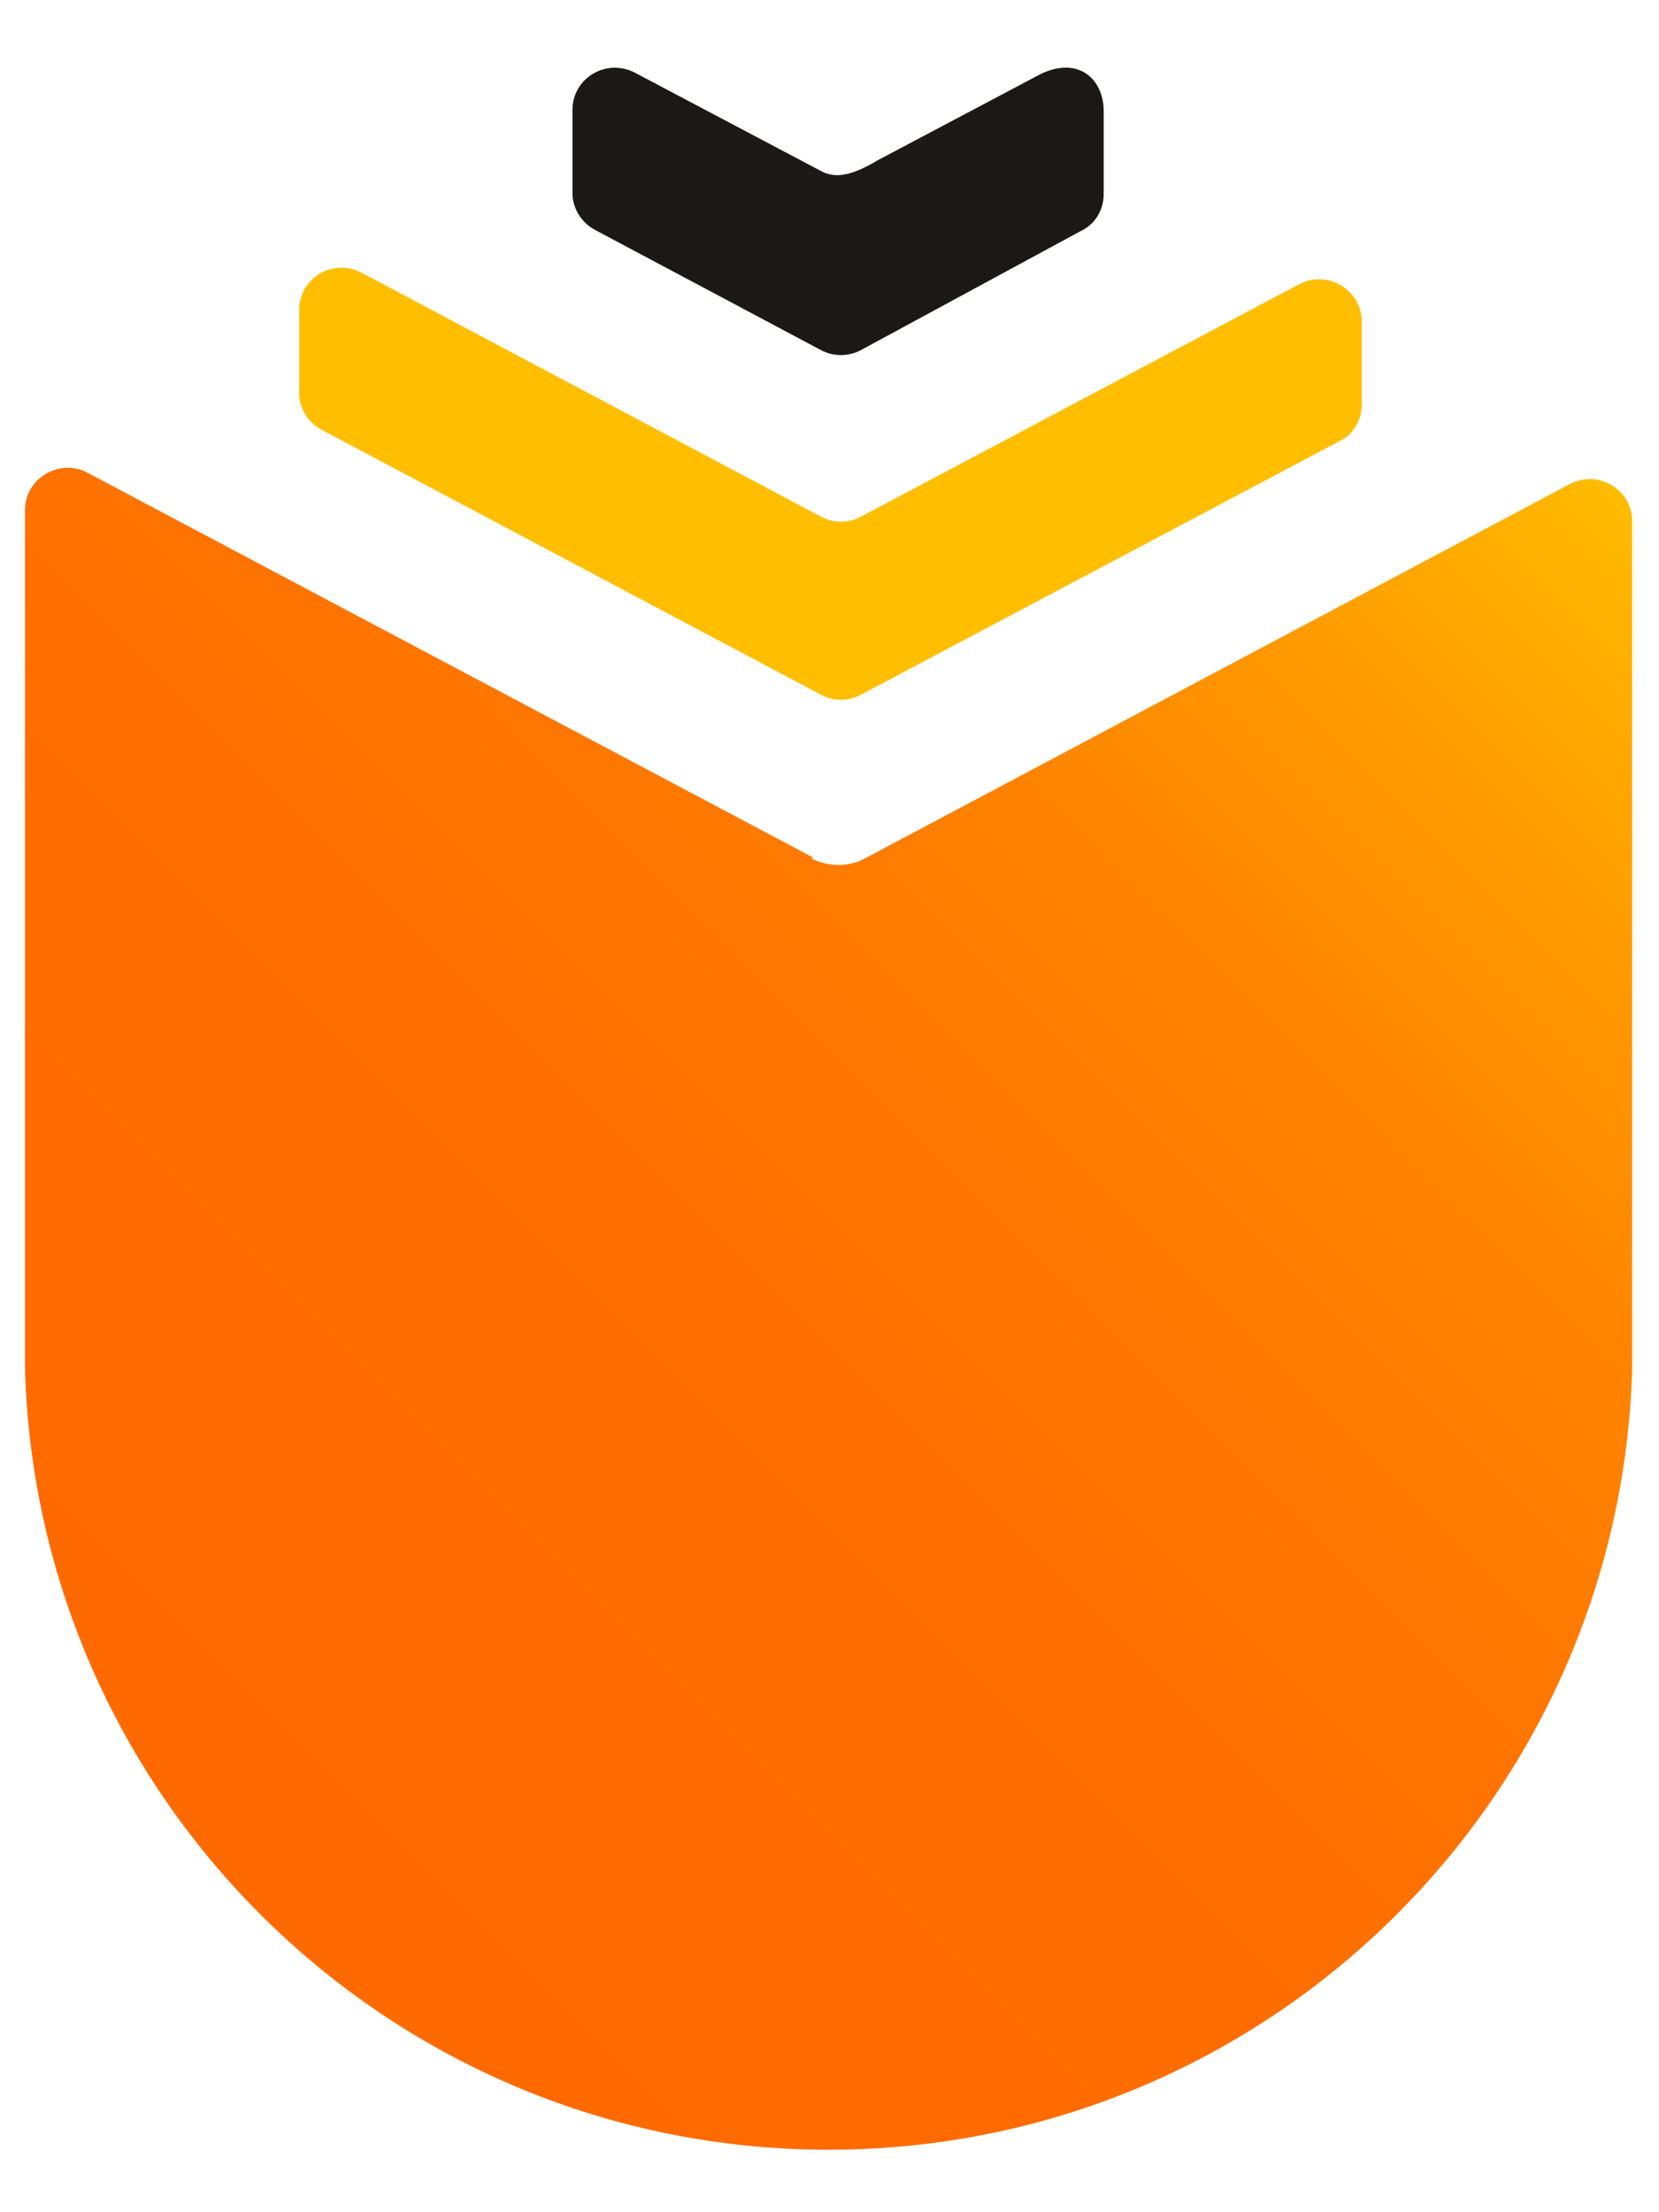
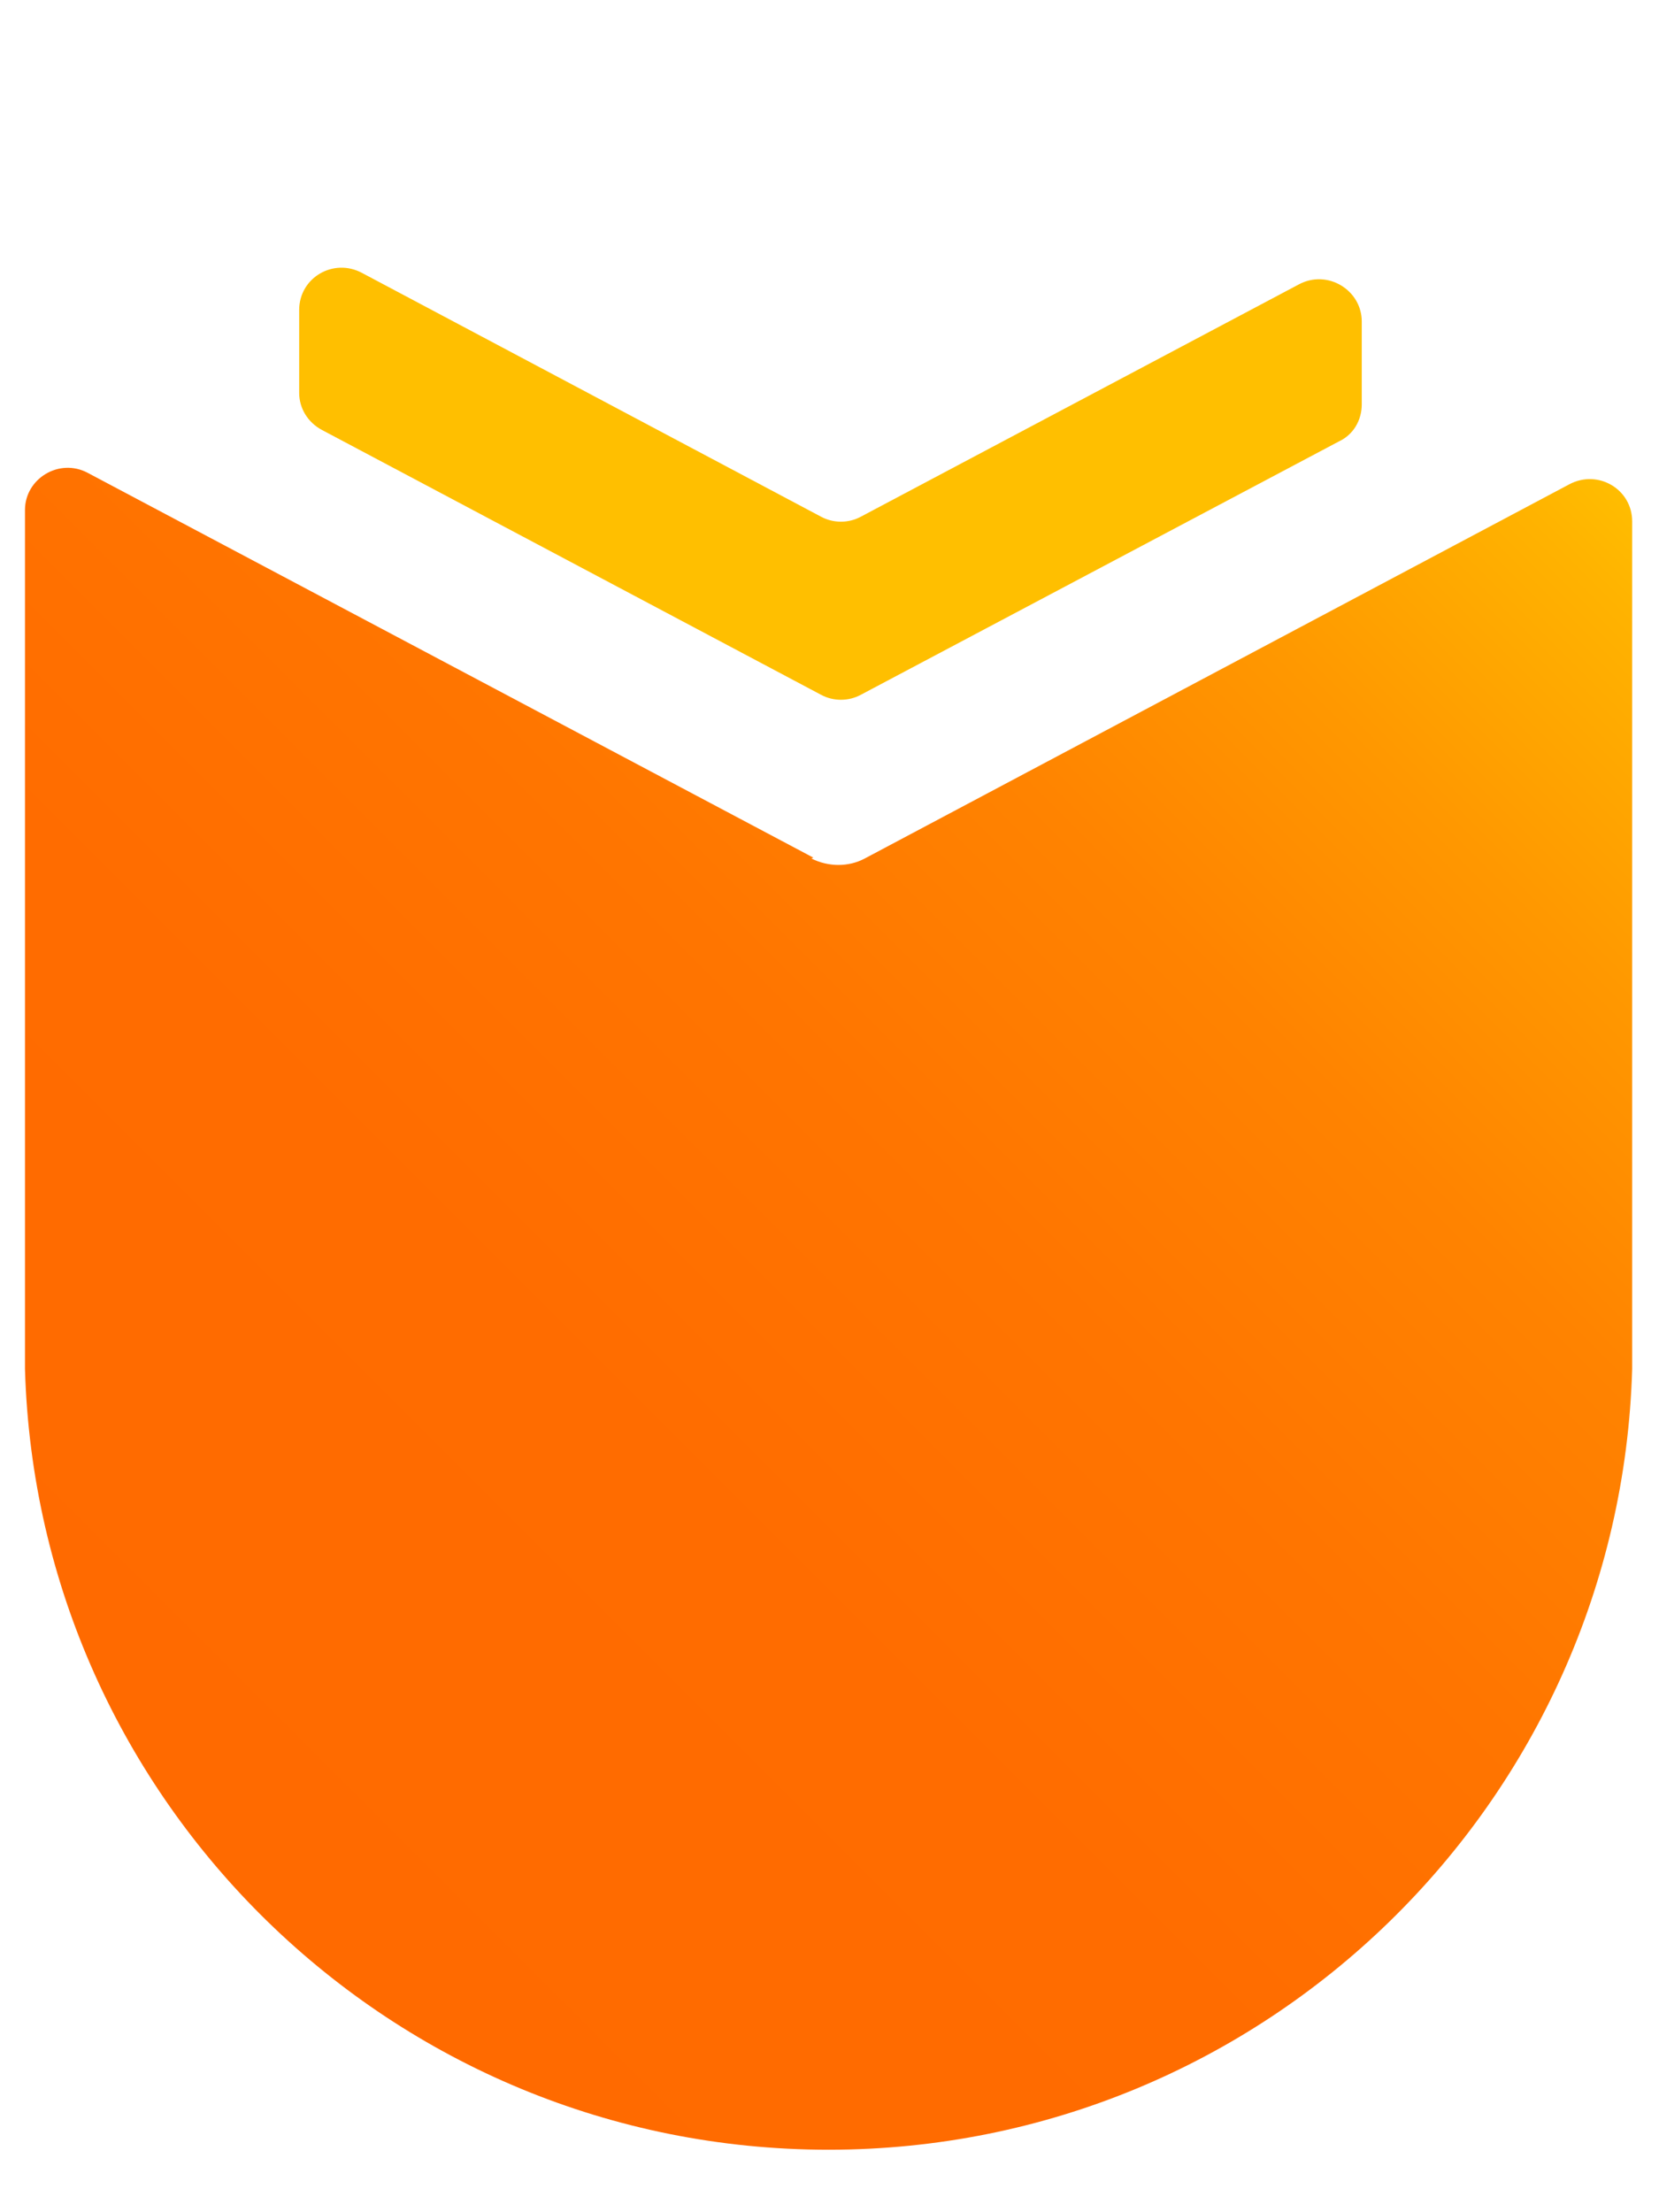
<svg xmlns="http://www.w3.org/2000/svg" width="18" height="24" viewBox="0 0 18 24" fill="none">
  <path d="M8.824 9.304L0.952 5.13C0.643 4.965 0.271 5.192 0.271 5.533V14.851C0.405 19.552 4.258 23.322 8.99 23.322C13.721 23.322 17.574 19.552 17.709 14.851V5.657C17.709 5.306 17.337 5.089 17.027 5.254L9.382 9.314C9.207 9.407 8.99 9.407 8.804 9.314L8.824 9.304Z" fill="url(#paint0_linear_555_842)" />
  <path d="M3.246 4.262V3.364C3.246 3.012 3.618 2.795 3.928 2.961L8.907 5.605C9.041 5.678 9.207 5.678 9.341 5.605L14.093 3.085C14.403 2.919 14.775 3.147 14.775 3.488V4.386C14.775 4.562 14.682 4.717 14.527 4.789L9.341 7.537C9.207 7.61 9.041 7.61 8.907 7.537L3.494 4.665C3.339 4.583 3.246 4.428 3.246 4.262Z" fill="#FFBF00" />
-   <path d="M6.211 2.093V1.194C6.211 0.843 6.583 0.626 6.893 0.791L8.907 1.855C9.041 1.928 9.207 1.928 9.517 1.742L11.293 0.802C11.707 0.605 11.975 0.864 11.975 1.205V2.103C11.975 2.279 11.882 2.434 11.727 2.506L9.341 3.798C9.207 3.87 9.041 3.87 8.907 3.798L6.459 2.496C6.304 2.413 6.211 2.258 6.211 2.093Z" fill="#1C1817" />
  <defs>
    <linearGradient id="paint0_linear_555_842" x1="1.417" y1="19.366" x2="16.521" y2="4.262" gradientUnits="userSpaceOnUse">
      <stop stop-color="#FF6A00" />
      <stop offset="0.31" stop-color="#FF6C00" />
      <stop offset="0.51" stop-color="#FF7500" />
      <stop offset="0.68" stop-color="#FF8300" />
      <stop offset="0.82" stop-color="#FF9800" />
      <stop offset="0.96" stop-color="#FFB300" />
      <stop offset="1" stop-color="#FFBD00" />
    </linearGradient>
  </defs>
</svg>